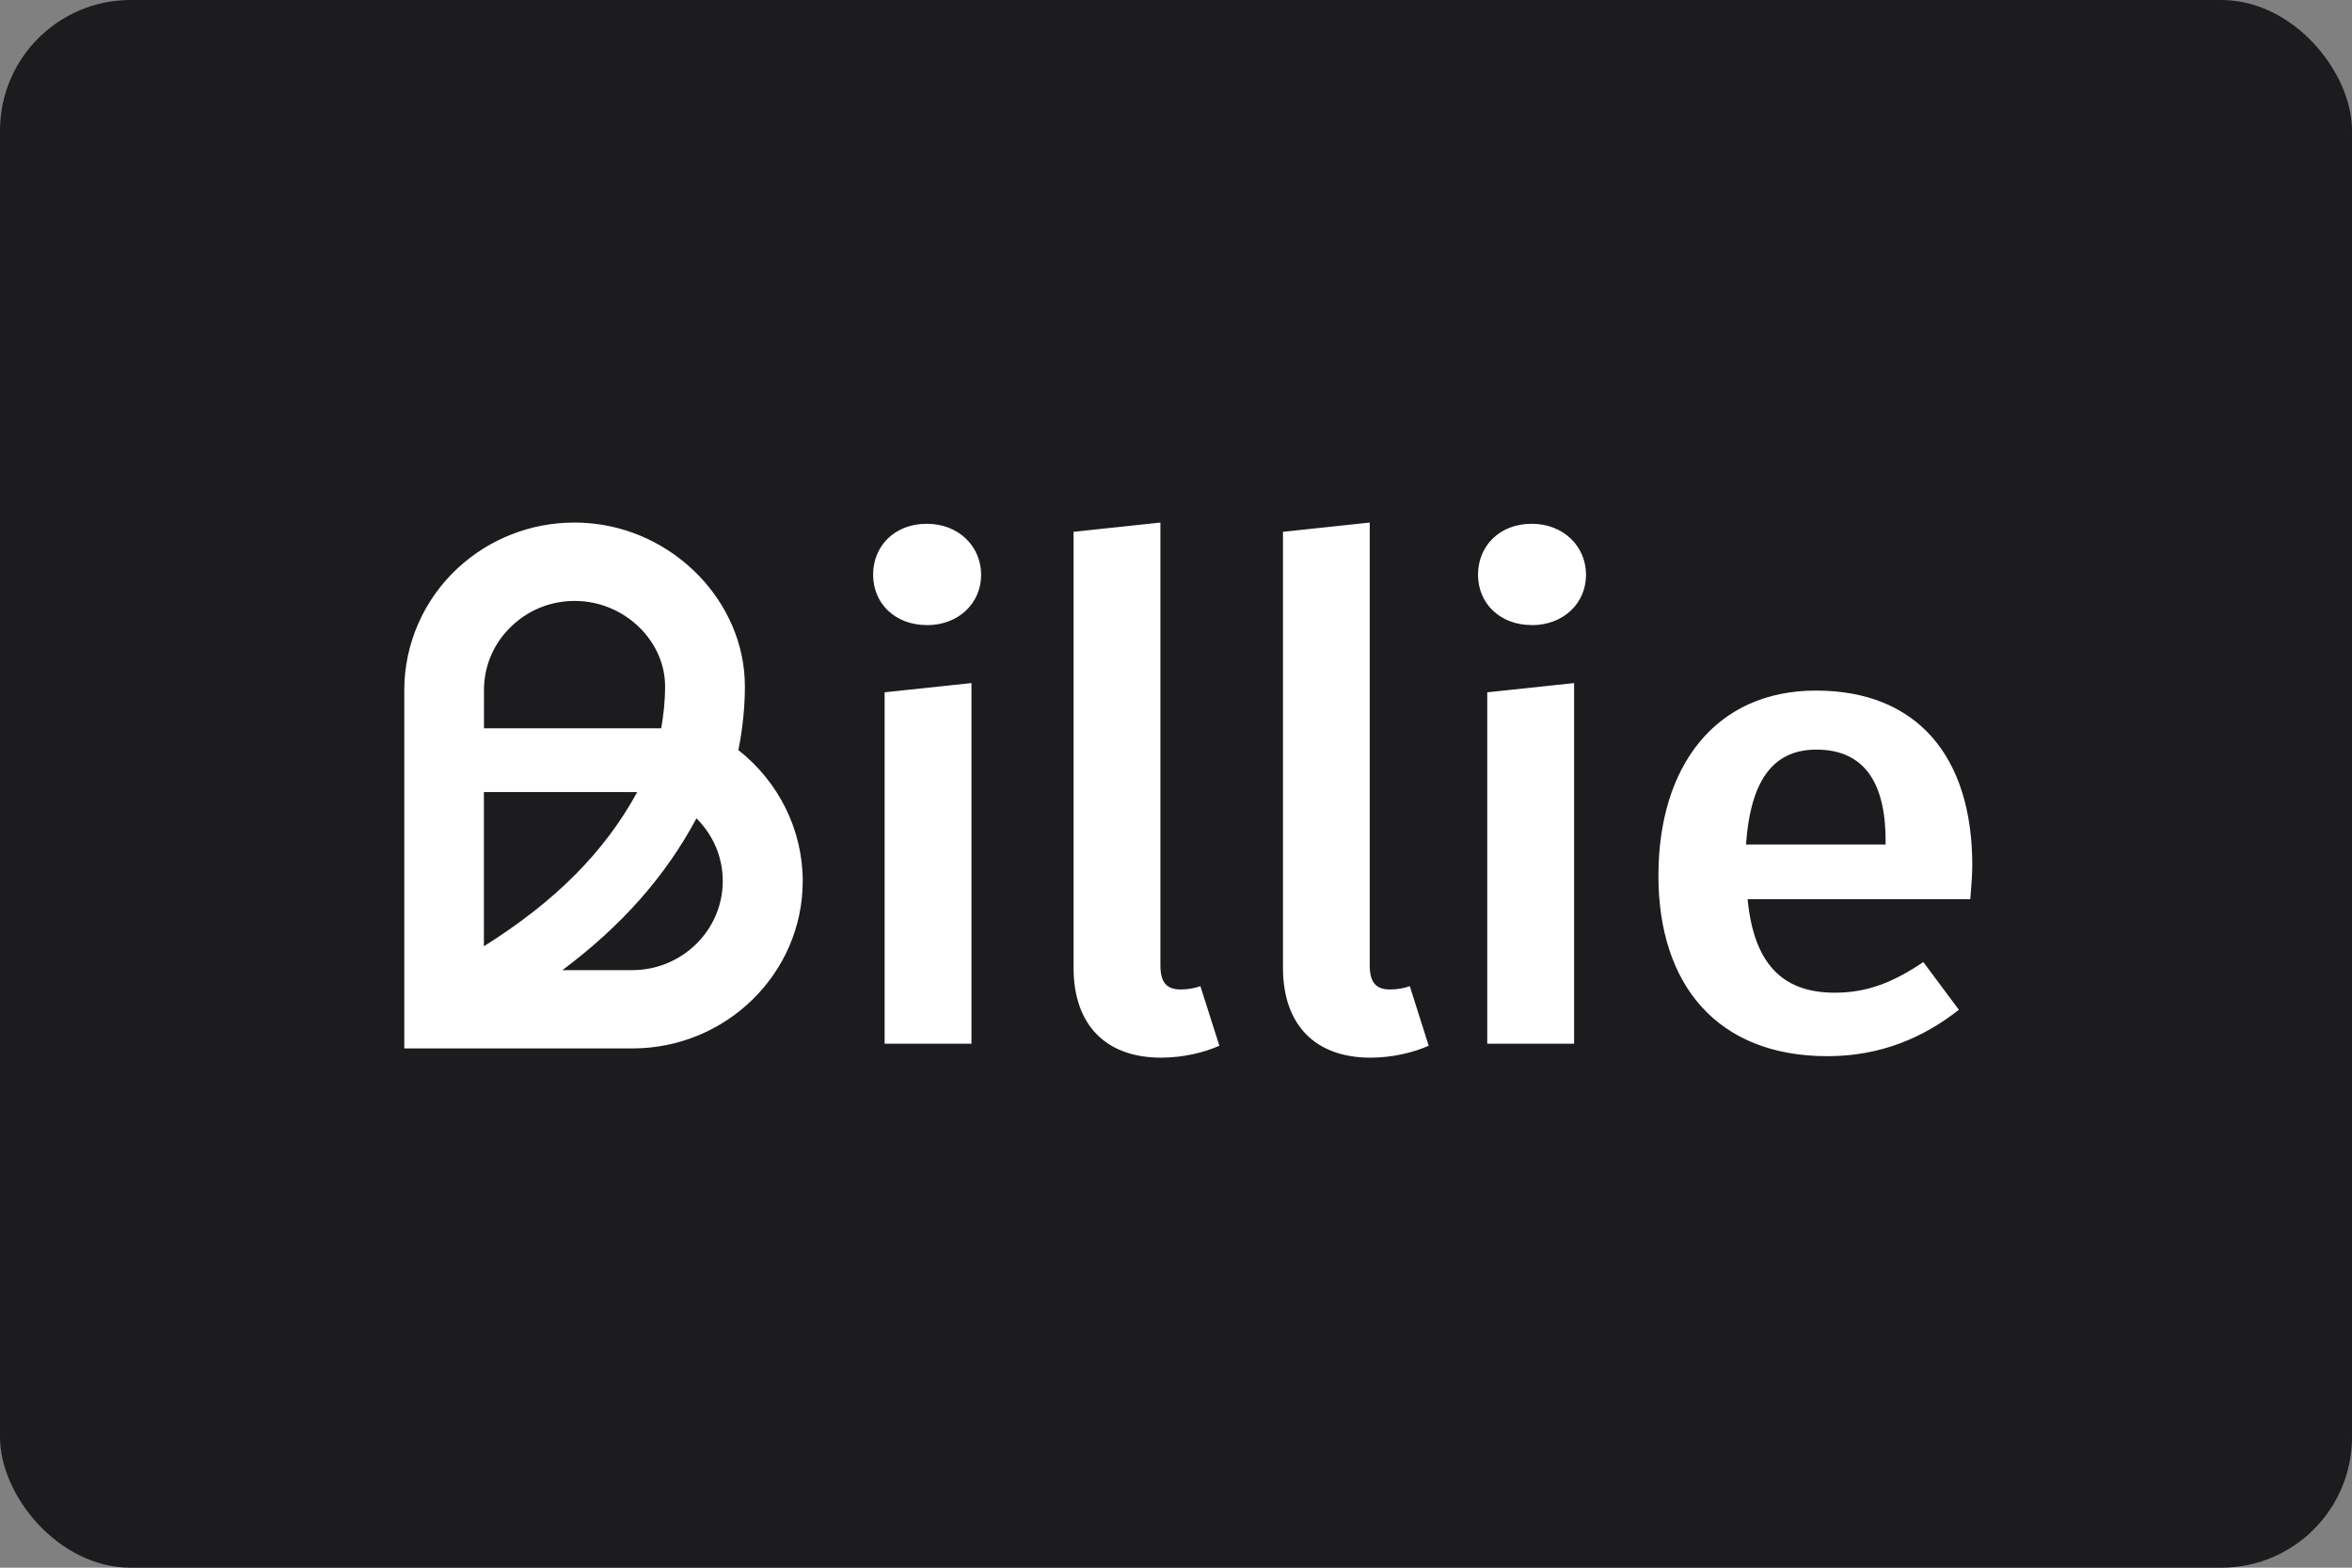
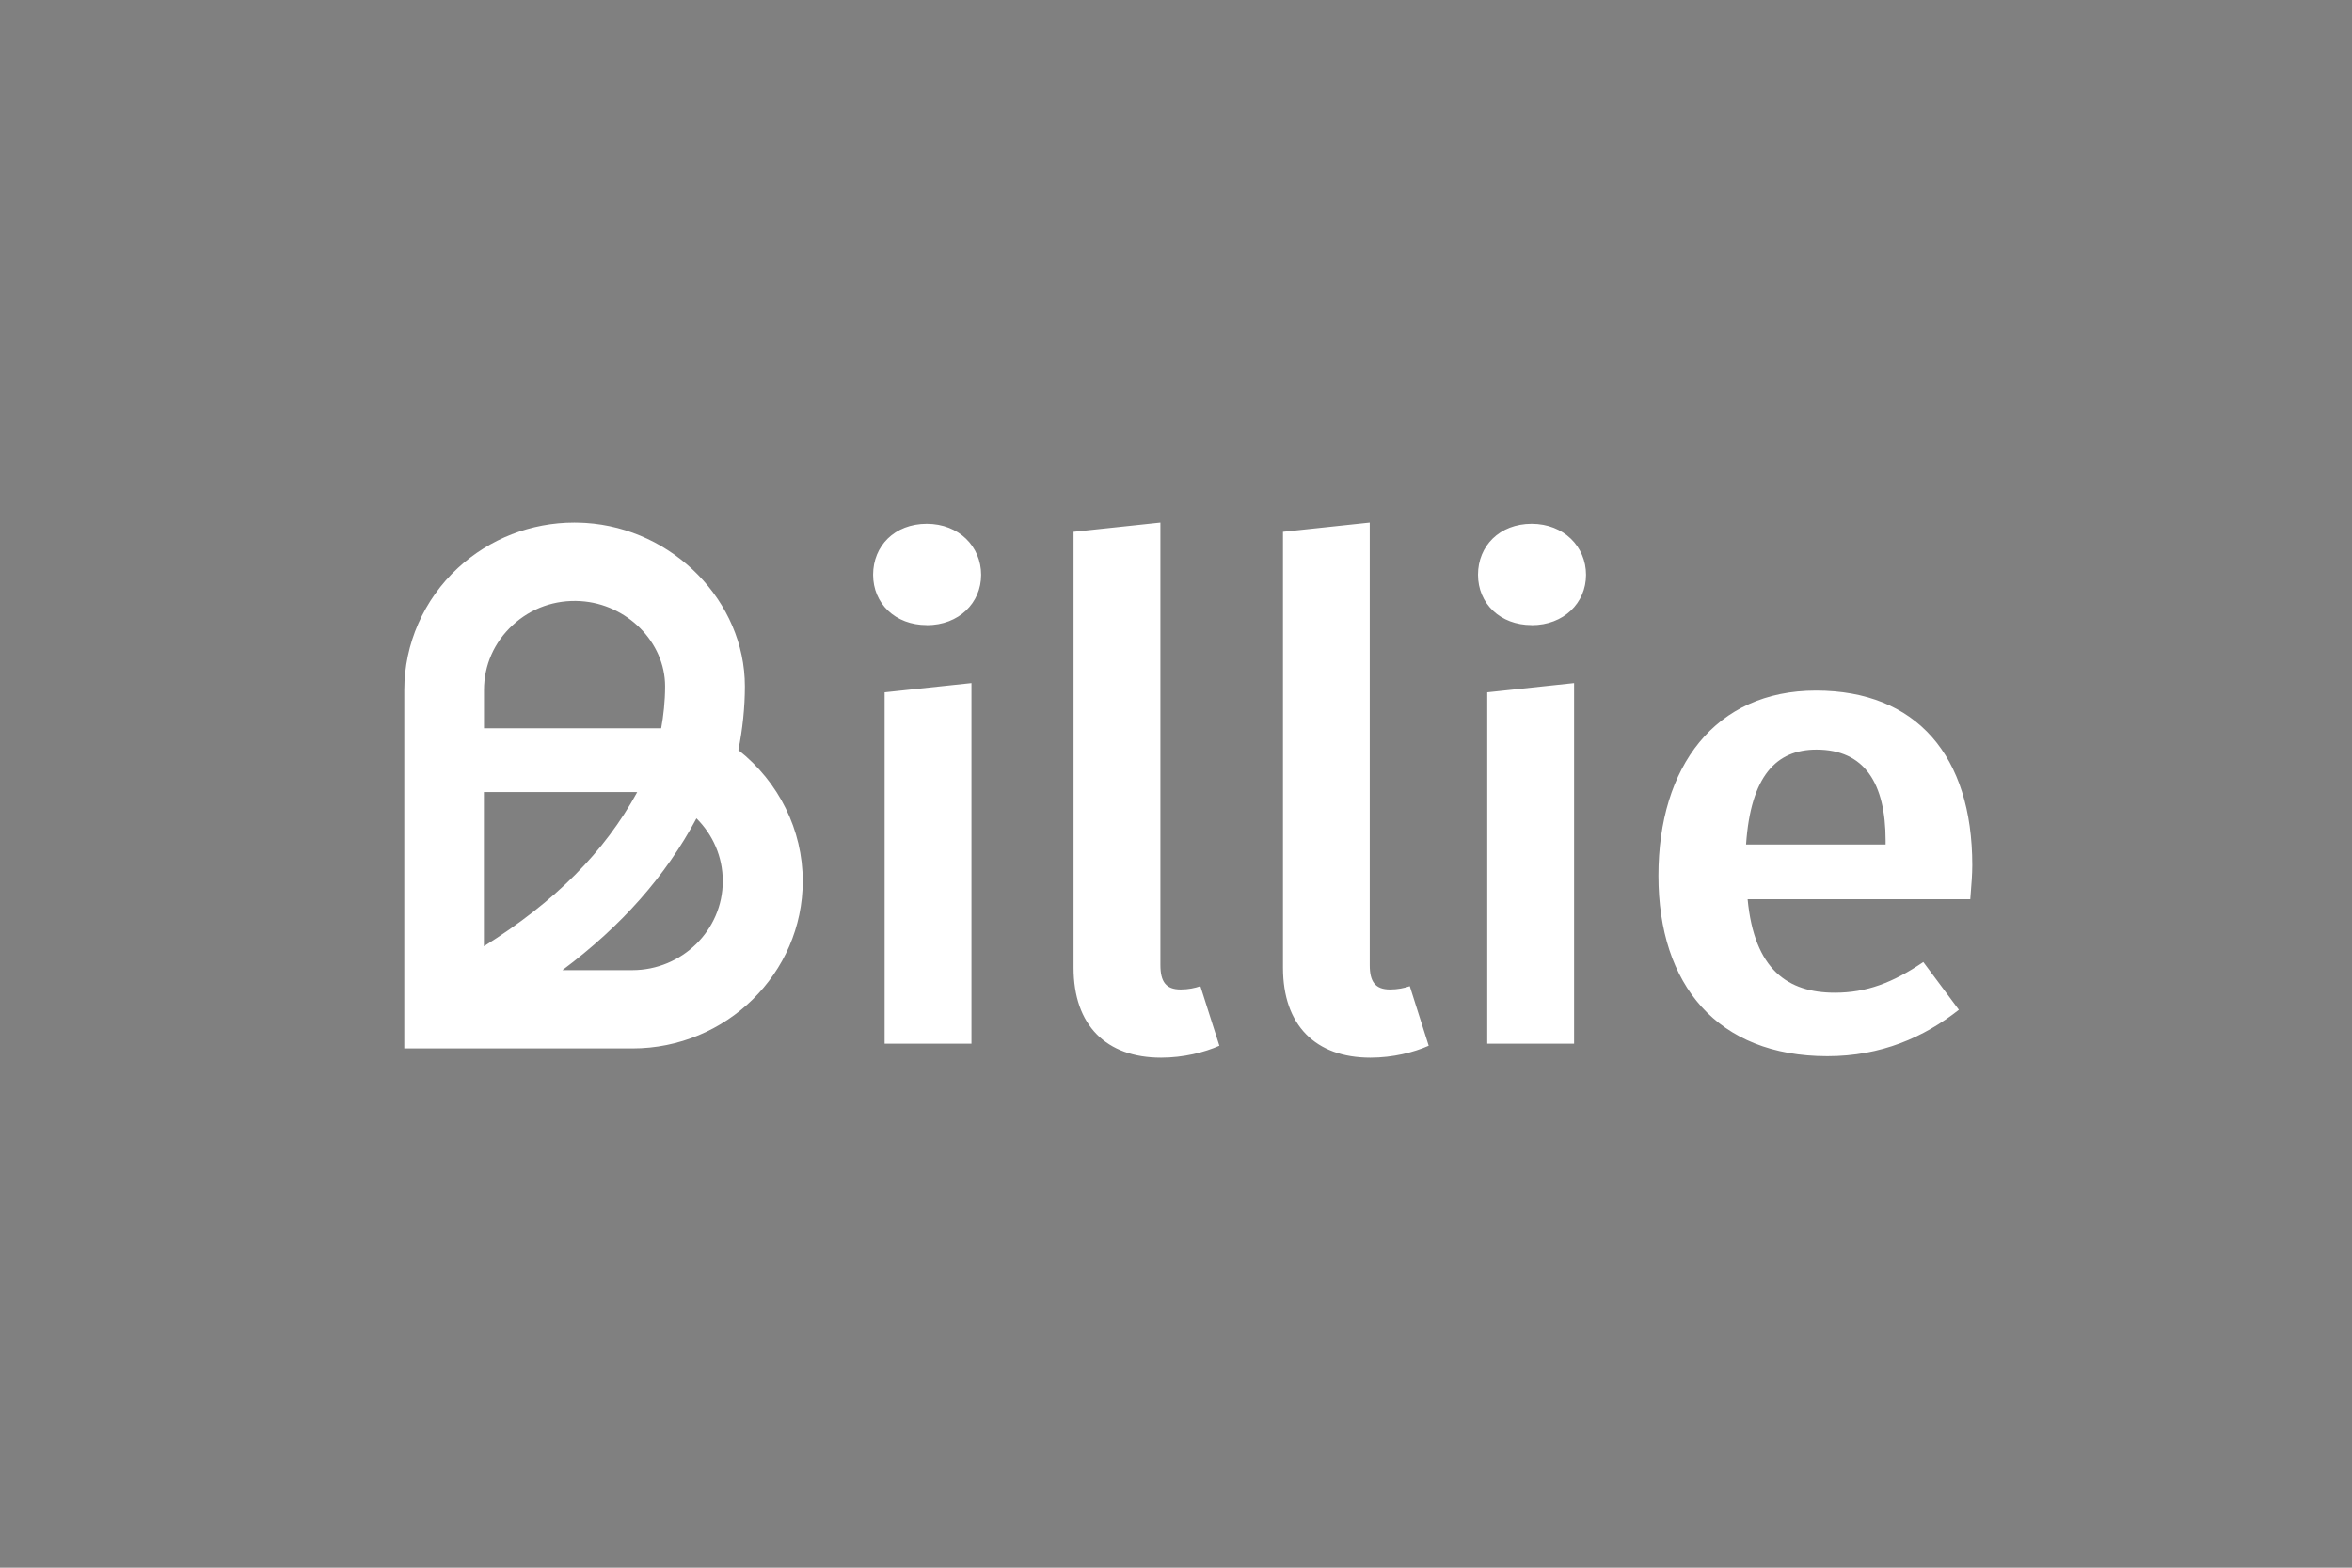
<svg xmlns="http://www.w3.org/2000/svg" width="27" height="18" viewBox="0 0 27 18" fill="none">
  <rect x="0" y="0" width="27" height="18" fill="#808080" stroke="none" />
-   <rect width="27" height="18" rx="1.5" fill="#1C1C1E" />
  <path fill-rule="evenodd" clip-rule="evenodd" d="M12.324 6.106V11.111C12.324 11.771 12.697 12.144 13.329 12.144C13.586 12.144 13.827 12.083 13.998 12.007L13.78 11.323C13.718 11.345 13.64 11.361 13.554 11.361C13.383 11.361 13.321 11.27 13.321 11.08V6L12.324 6.106ZM14.728 6.106V11.111C14.728 11.771 15.101 12.144 15.732 12.144C15.989 12.144 16.231 12.083 16.401 12.007L16.184 11.323C16.122 11.345 16.043 11.361 15.958 11.361C15.786 11.361 15.724 11.27 15.724 11.08V6L14.728 6.106ZM22.618 10.325H20.062C20.139 11.135 20.524 11.398 21.063 11.398C21.425 11.398 21.725 11.286 22.079 11.046L22.487 11.594C22.086 11.91 21.594 12.127 20.978 12.127C19.715 12.127 19.038 11.309 19.038 10.054C19.038 8.799 19.692 7.929 20.847 7.929C22.002 7.929 22.641 8.68 22.641 9.934C22.641 10.038 22.631 10.161 22.623 10.26V10.26L22.618 10.325ZM21.646 9.651C21.646 8.997 21.407 8.607 20.852 8.607C20.391 8.607 20.098 8.908 20.044 9.696H21.646V9.651ZM11.263 6.6C11.263 6.923 11.008 7.178 10.639 7.178V7.177C10.277 7.177 10.023 6.93 10.023 6.599C10.023 6.269 10.269 6.014 10.639 6.014C11.009 6.014 11.263 6.277 11.263 6.6ZM10.155 7.949V11.984H11.152V7.843L10.155 7.949ZM18.207 6.6C18.207 6.923 17.952 7.178 17.583 7.178V7.177C17.221 7.177 16.967 6.93 16.967 6.599C16.967 6.269 17.214 6.014 17.583 6.014C17.952 6.014 18.207 6.277 18.207 6.6ZM17.073 7.949V11.984H18.07V7.843L17.073 7.949ZM8.551 7.881C8.551 8.116 8.525 8.373 8.476 8.613L8.476 8.612C8.94 8.977 9.215 9.53 9.215 10.116C9.215 11.176 8.337 12.038 7.259 12.038H4.641V7.922C4.641 7.394 4.865 6.883 5.256 6.522C5.621 6.185 6.096 6 6.593 6C6.636 6 6.679 6.002 6.721 6.004C7.729 6.067 8.551 6.908 8.551 7.881ZM6.456 11.139H7.257C7.83 11.139 8.297 10.68 8.297 10.117C8.297 9.835 8.182 9.582 7.995 9.396C7.641 10.059 7.137 10.63 6.456 11.139ZM7.59 8.362C7.616 8.22 7.635 8.051 7.635 7.88C7.635 7.375 7.199 6.935 6.664 6.902C6.373 6.884 6.096 6.982 5.885 7.178C5.673 7.373 5.556 7.638 5.556 7.923V8.362H7.59ZM7.257 9.094H5.556H5.555V10.865C6.375 10.35 6.939 9.783 7.315 9.095C7.296 9.094 7.276 9.094 7.257 9.094Z" fill="white" />
</svg>